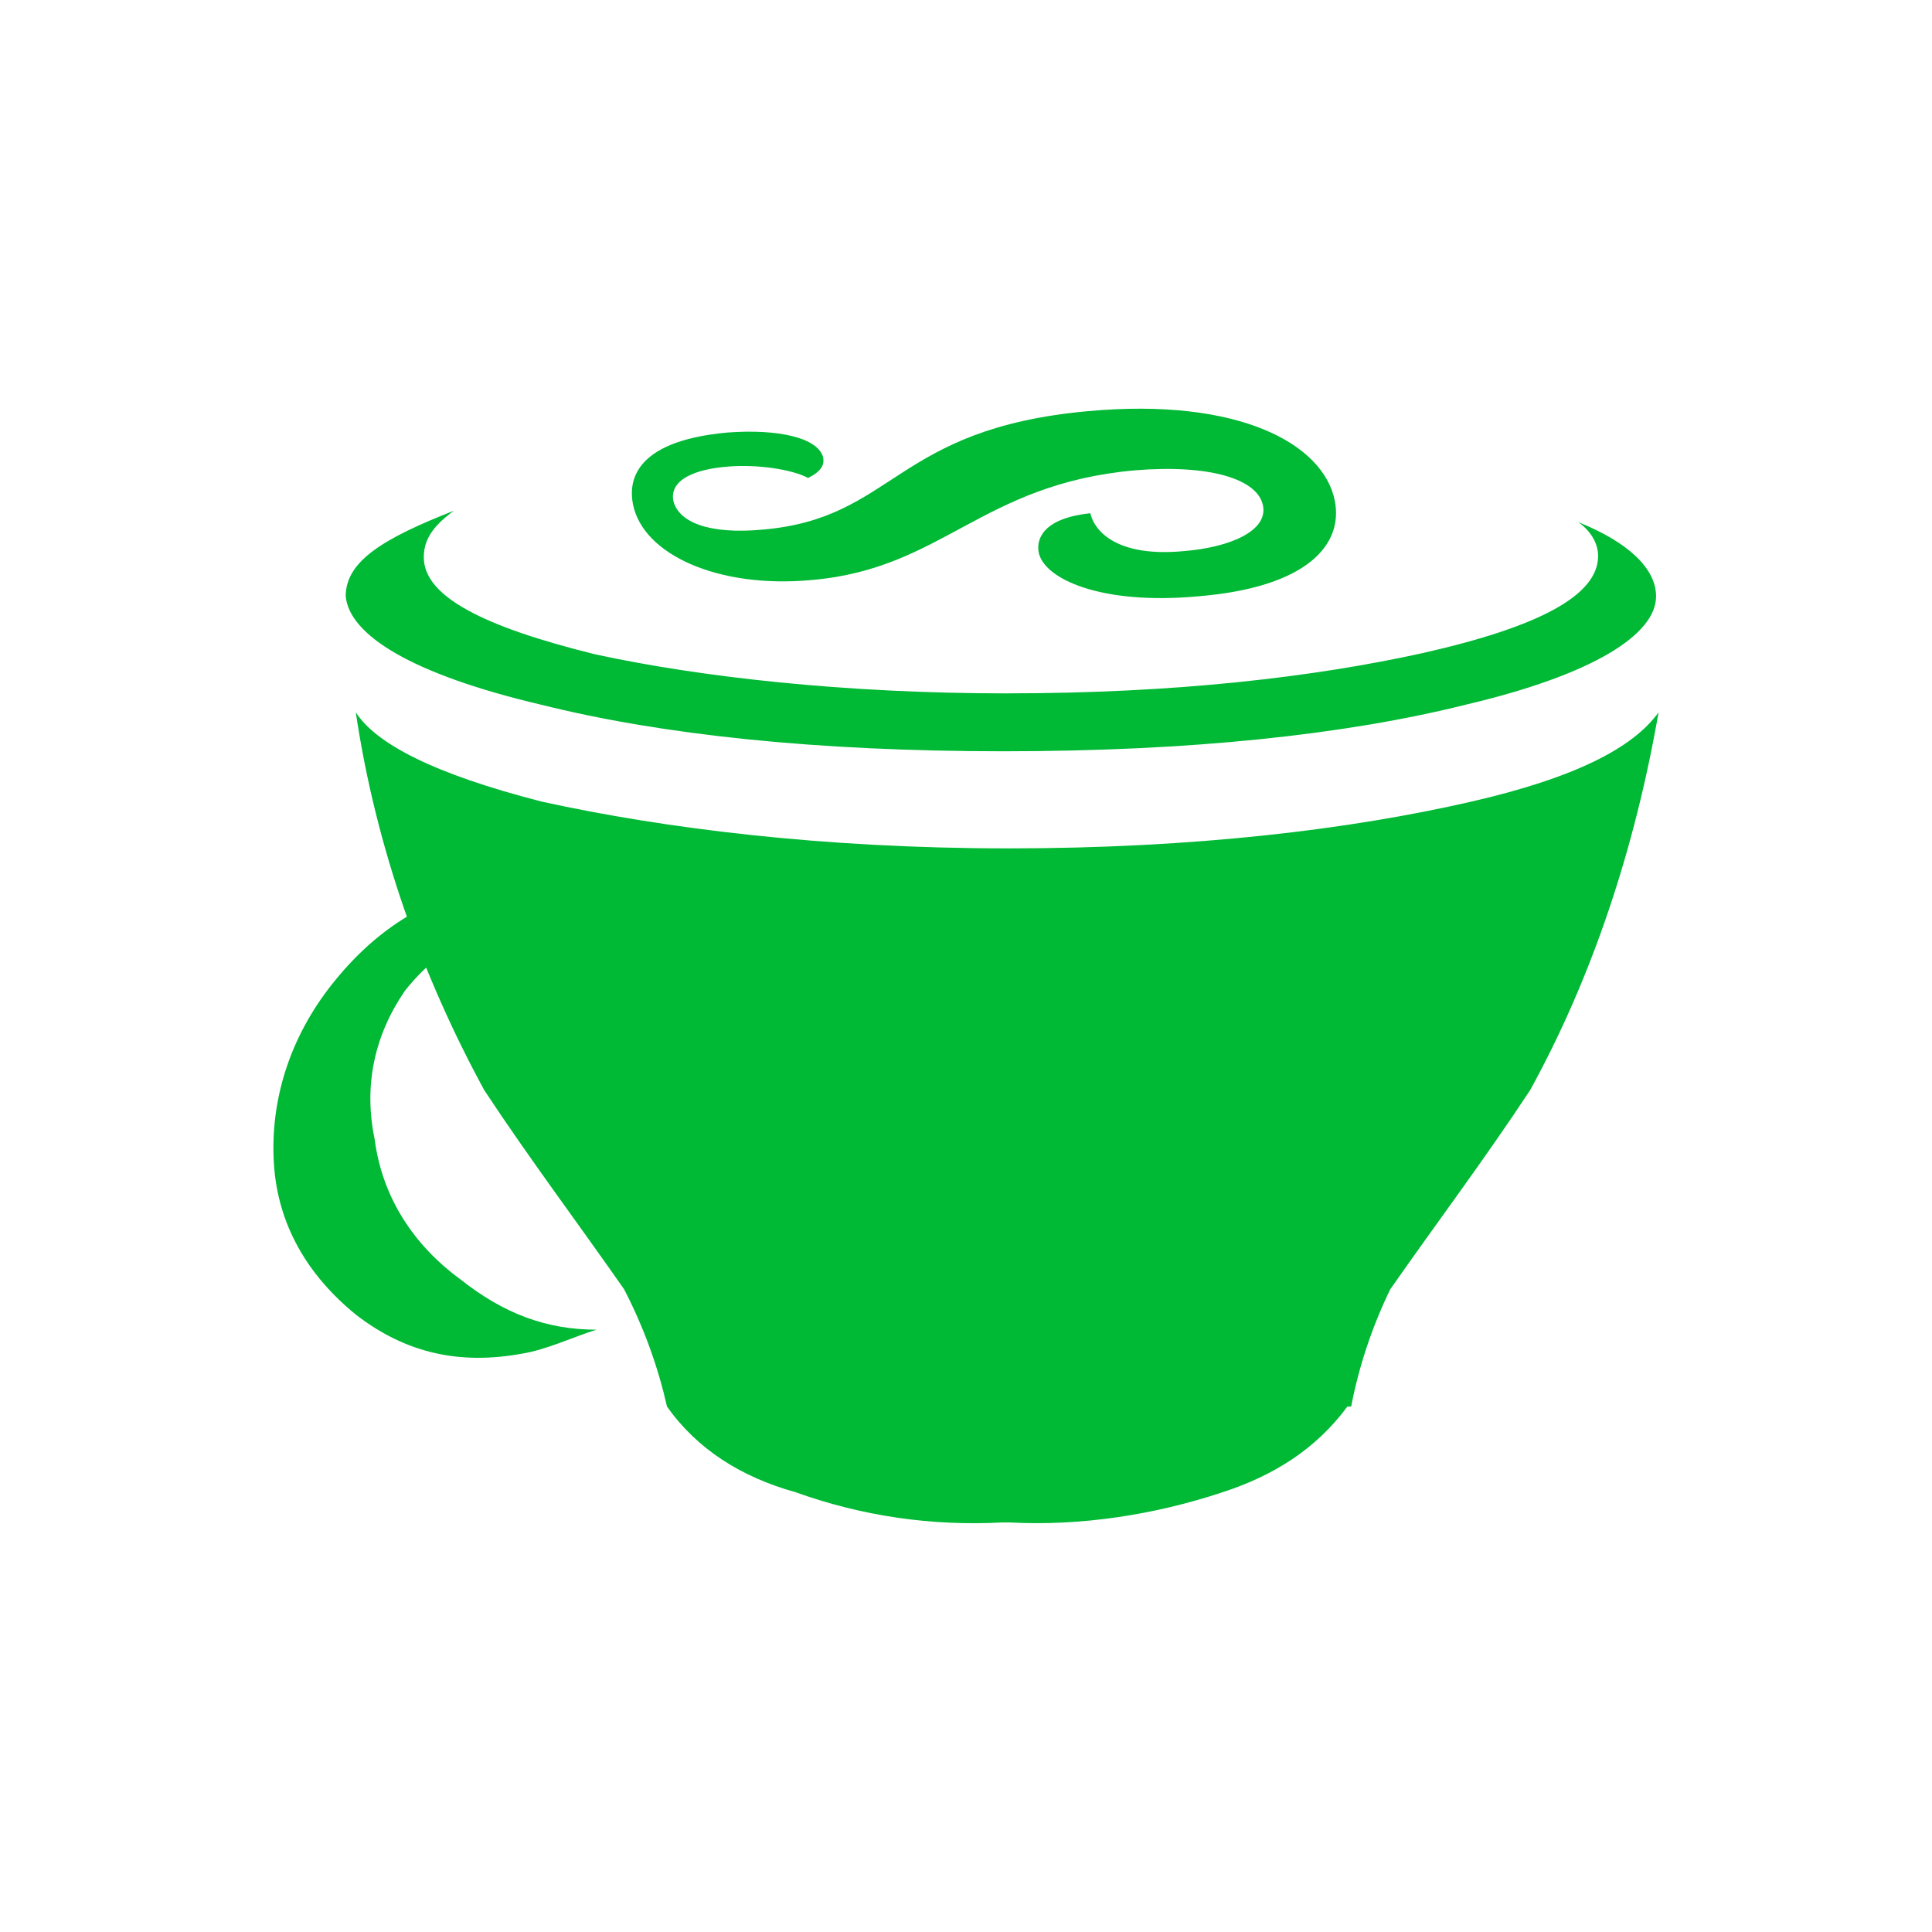
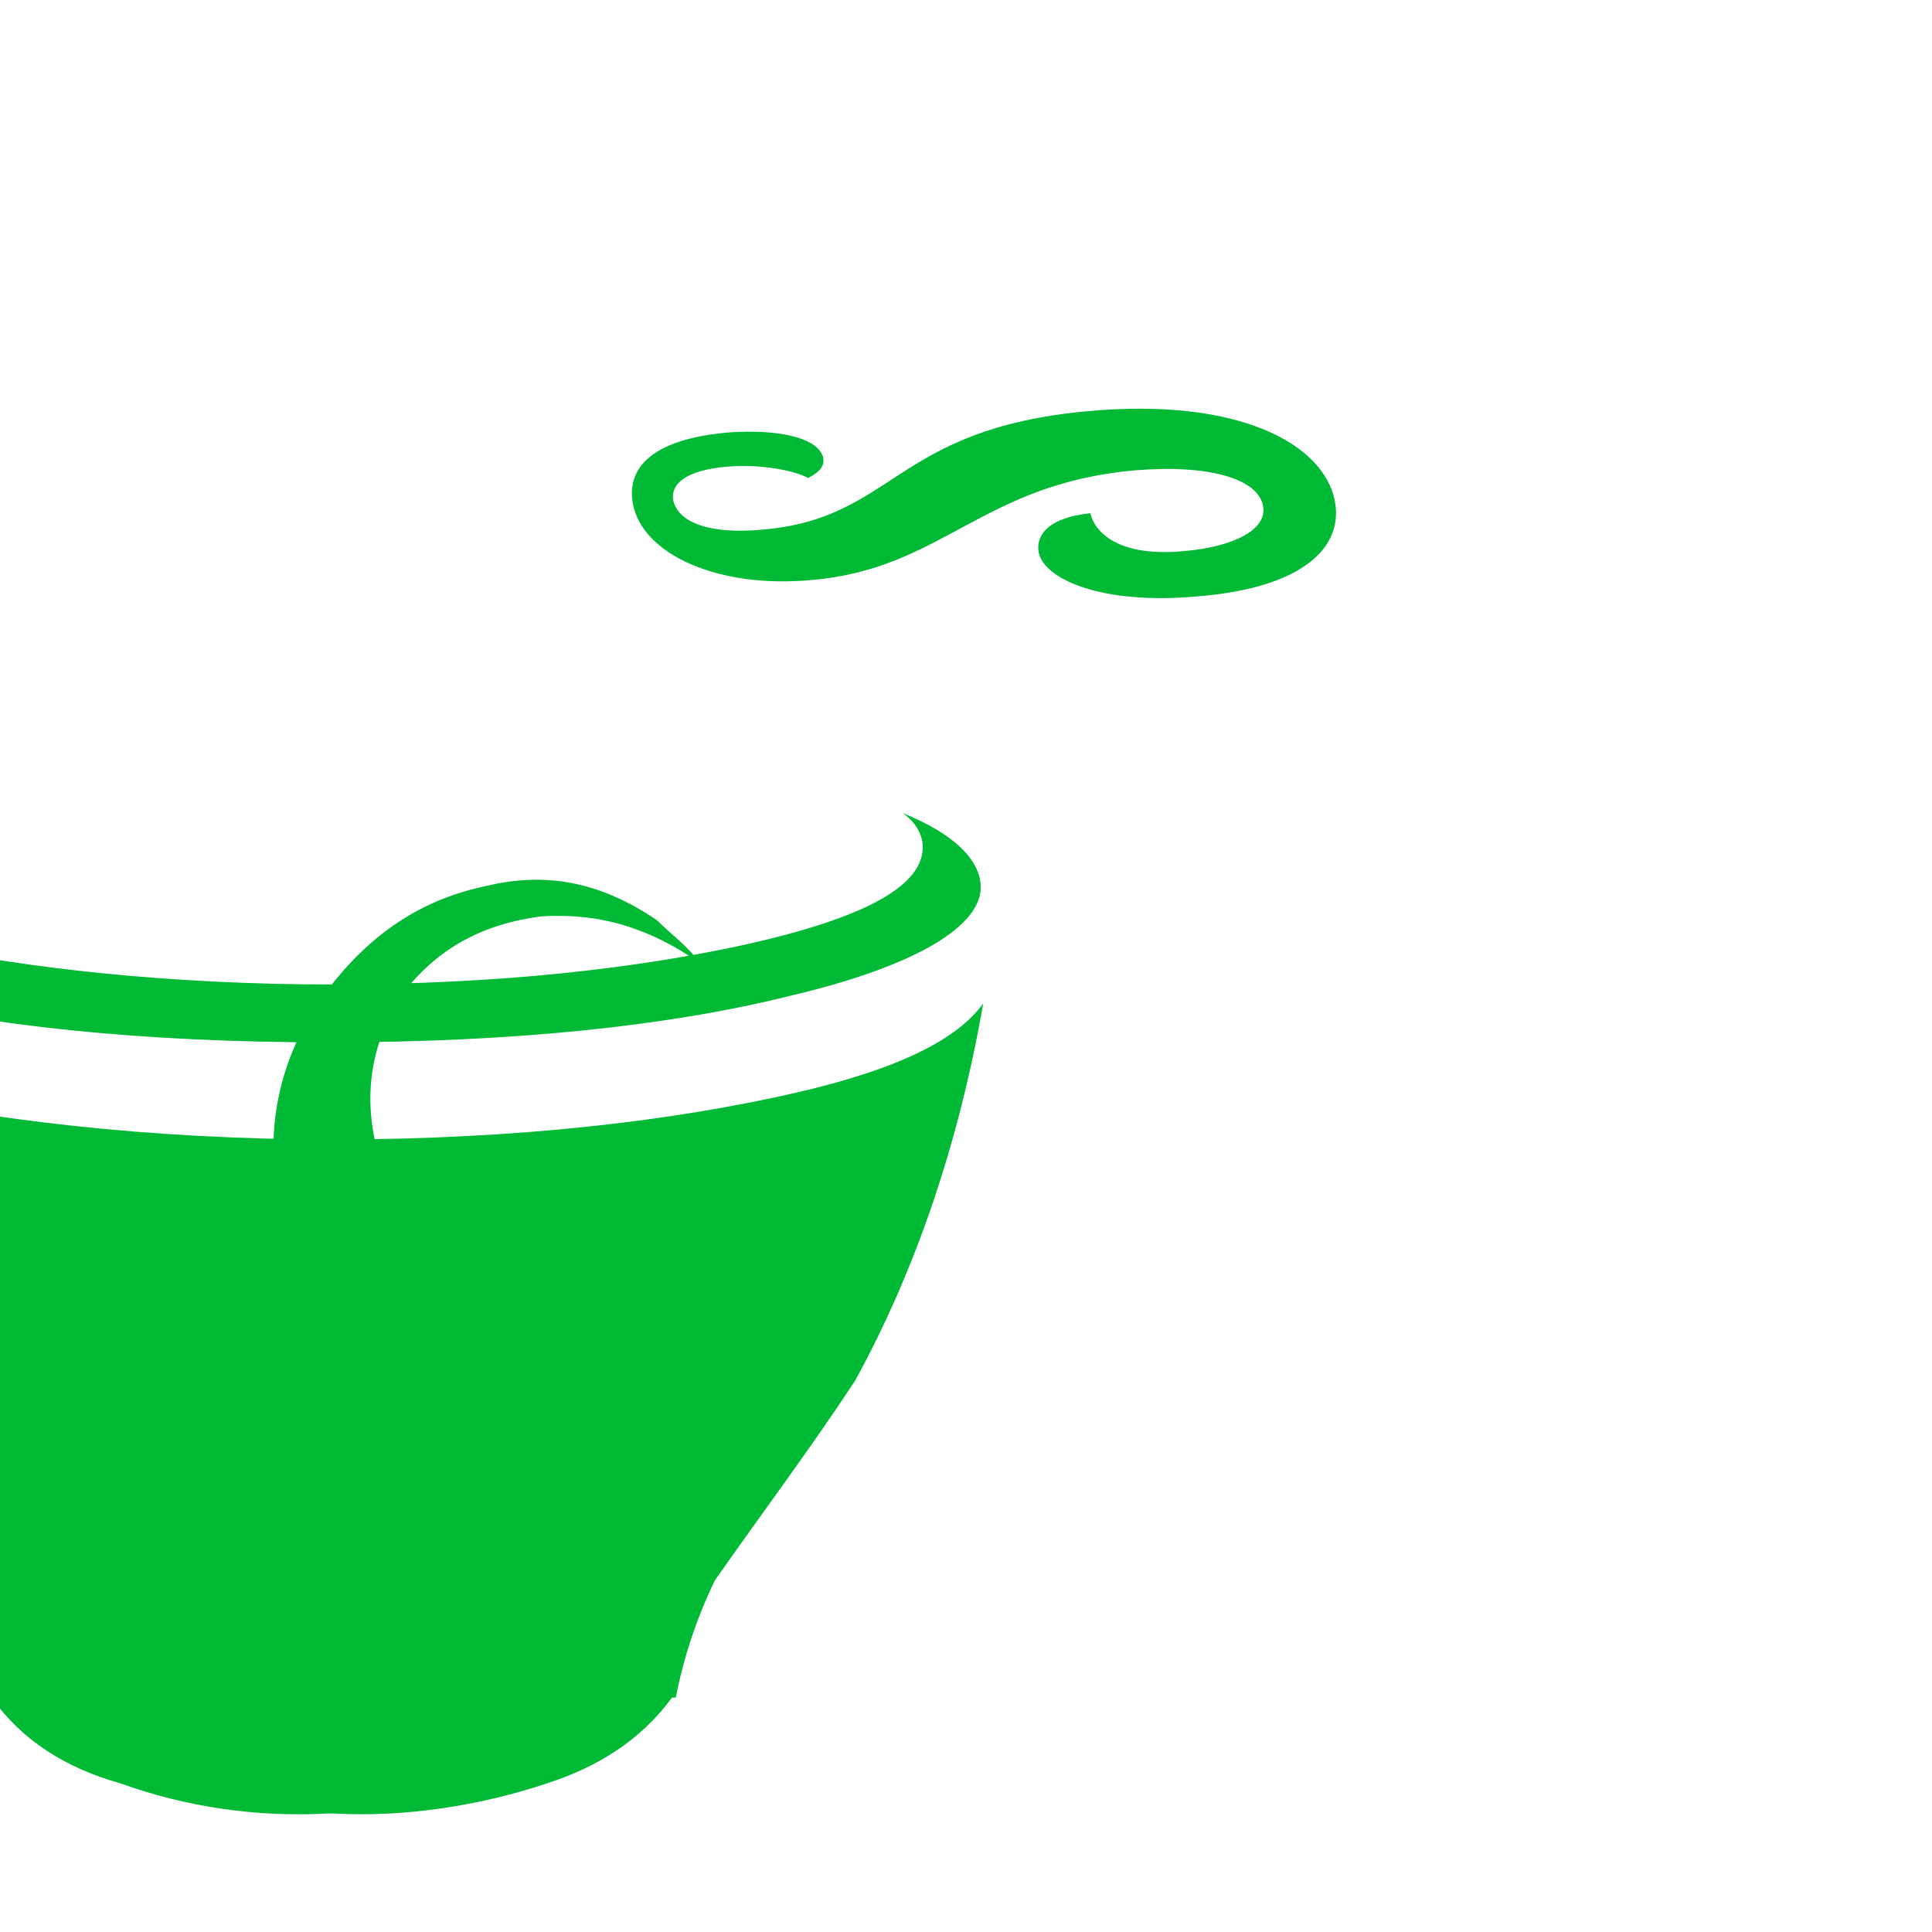
<svg xmlns="http://www.w3.org/2000/svg" id="Layer_1" viewBox="0 0 500 500">
  <defs>
    <style>.cls-1{fill:#00b935;}</style>
  </defs>
-   <path class="cls-1" d="m213.05,118.48c.33,1.96-.65,3.59-3.91,5.22-4.24-2.28-13.37-3.59-20.87-2.94-8.15.65-15,3.26-14.02,8.8,1.3,5.54,9.13,8.81,23.15,7.5,34.24-2.94,33.91-26.09,84.13-30.65,39.13-3.59,60.98,8.48,63.91,23.15,2.28,11.41-7.17,22.5-35.54,24.78-25.11,2.28-39.78-4.57-41.09-11.41-.65-3.59,1.3-8.81,13.37-10.11,1.31,5.54,8.15,11.41,24.46,9.78,11.74-.98,21.52-5.22,20.22-11.74-1.3-6.85-13.7-10.76-33.26-9.13-39.78,3.59-49.56,25.43-83.48,28.37-24.13,2.28-43.69-6.52-46.3-19.57-.98-4.89-.98-16.3,24.46-18.59,13.04-.98,23.48,1.3,24.78,6.52h0Zm-127.17,136.3c-11.09,14.02-15.98,30.32-15,46.3.98,15.98,8.8,29.02,21.2,39.13,13.04,10.11,27.06,13.04,43.04,10.11,6.2-.98,13.04-4.24,19.24-6.2-13.04,0-24.13-4.24-35.22-13.04-12.06-8.81-20.22-21.2-22.17-36.2-2.94-14.02,0-27.06,7.83-38.48,8.8-11.09,20.22-17.28,35.22-19.24,15-.98,28.04,2.94,41.09,12.07-2.93-4.24-7.17-7.17-11.09-11.09-13.04-8.81-27.07-13.04-44.35-8.81-15.65,3.26-28.69,11.41-39.78,25.44h0Zm174.78-75.33c-42.07,0-79.56-4.24-106.63-10.11-29.02-7.17-44.35-15-44.35-25.11,0-4.24,1.96-7.83,7.83-12.07-18.26,7.17-28.04,13.04-28.04,22.17.98,10.11,17.28,20.22,50.54,28.04,31.3,7.83,71.41,12.06,119.67,12.06s88.37-4.24,119.67-12.06c33.26-7.83,49.24-18.26,49.24-28.04,0-7.17-7.17-14.02-20.22-19.24,2.94,1.96,5.22,5.22,5.22,8.8,0,10.11-15,18.26-45.33,25.11-28.04,6.2-63.91,10.44-107.61,10.44h0Zm120,28.04c-31.3,7.17-71.41,12.07-119.67,12.07s-89.35-5.22-120.65-12.07c-28.04-7.17-43.04-15-48.26-23.15,5.22,35.22,17.28,68.48,33.26,97.82,12.07,18.26,24.13,34.24,36.19,51.52,5.22,10.11,8.8,20.22,11.09,30.33,7.83,11.09,19.24,18.26,33.26,22.17,17.28,6.2,35.22,8.8,53.48,7.83h1.95c18.26.98,37.5-1.96,55.11-7.83,13.04-4.24,24.13-11.09,32.28-22.17h.98c1.96-10.11,5.22-20.22,10.11-30.33,12.07-17.28,24.13-33.26,36.19-51.52,15.98-29.02,27.07-62.28,33.26-97.82-6.52,9.13-21.52,16.96-48.59,23.15h0Z" />
+   <path class="cls-1" d="m213.05,118.48c.33,1.96-.65,3.59-3.91,5.22-4.24-2.28-13.37-3.59-20.87-2.94-8.15.65-15,3.26-14.02,8.8,1.3,5.54,9.13,8.81,23.15,7.5,34.24-2.94,33.91-26.09,84.13-30.65,39.13-3.59,60.98,8.48,63.91,23.15,2.28,11.41-7.17,22.5-35.54,24.78-25.11,2.28-39.78-4.57-41.09-11.41-.65-3.59,1.3-8.81,13.37-10.11,1.31,5.54,8.15,11.41,24.46,9.78,11.74-.98,21.52-5.22,20.22-11.74-1.3-6.85-13.7-10.76-33.26-9.13-39.78,3.59-49.56,25.43-83.48,28.37-24.13,2.28-43.69-6.52-46.3-19.57-.98-4.89-.98-16.3,24.46-18.59,13.04-.98,23.48,1.3,24.78,6.52h0Zm-127.17,136.3c-11.09,14.02-15.98,30.32-15,46.3.98,15.98,8.8,29.02,21.2,39.13,13.04,10.11,27.06,13.04,43.04,10.11,6.2-.98,13.04-4.24,19.24-6.2-13.04,0-24.13-4.24-35.22-13.04-12.06-8.81-20.22-21.2-22.17-36.2-2.94-14.02,0-27.06,7.83-38.48,8.8-11.09,20.22-17.28,35.22-19.24,15-.98,28.04,2.94,41.09,12.07-2.93-4.24-7.17-7.17-11.09-11.09-13.04-8.81-27.07-13.04-44.35-8.81-15.65,3.26-28.69,11.41-39.78,25.44h0Zc-42.07,0-79.56-4.24-106.63-10.11-29.02-7.17-44.35-15-44.35-25.11,0-4.24,1.96-7.83,7.83-12.07-18.26,7.17-28.04,13.04-28.04,22.17.98,10.11,17.28,20.22,50.54,28.04,31.3,7.83,71.41,12.06,119.67,12.06s88.37-4.24,119.67-12.06c33.26-7.83,49.24-18.26,49.24-28.04,0-7.17-7.17-14.02-20.22-19.24,2.94,1.96,5.22,5.22,5.22,8.8,0,10.11-15,18.26-45.33,25.11-28.04,6.2-63.91,10.44-107.61,10.44h0Zm120,28.04c-31.3,7.17-71.41,12.07-119.67,12.07s-89.35-5.22-120.65-12.07c-28.04-7.17-43.04-15-48.26-23.15,5.22,35.22,17.28,68.48,33.26,97.82,12.07,18.26,24.13,34.24,36.19,51.52,5.22,10.11,8.8,20.22,11.09,30.33,7.83,11.09,19.24,18.26,33.26,22.17,17.28,6.2,35.22,8.8,53.48,7.83h1.95c18.26.98,37.5-1.96,55.11-7.83,13.04-4.24,24.13-11.09,32.28-22.17h.98c1.96-10.11,5.22-20.22,10.11-30.33,12.07-17.28,24.13-33.26,36.19-51.52,15.98-29.02,27.07-62.28,33.26-97.82-6.52,9.13-21.52,16.96-48.59,23.15h0Z" />
</svg>